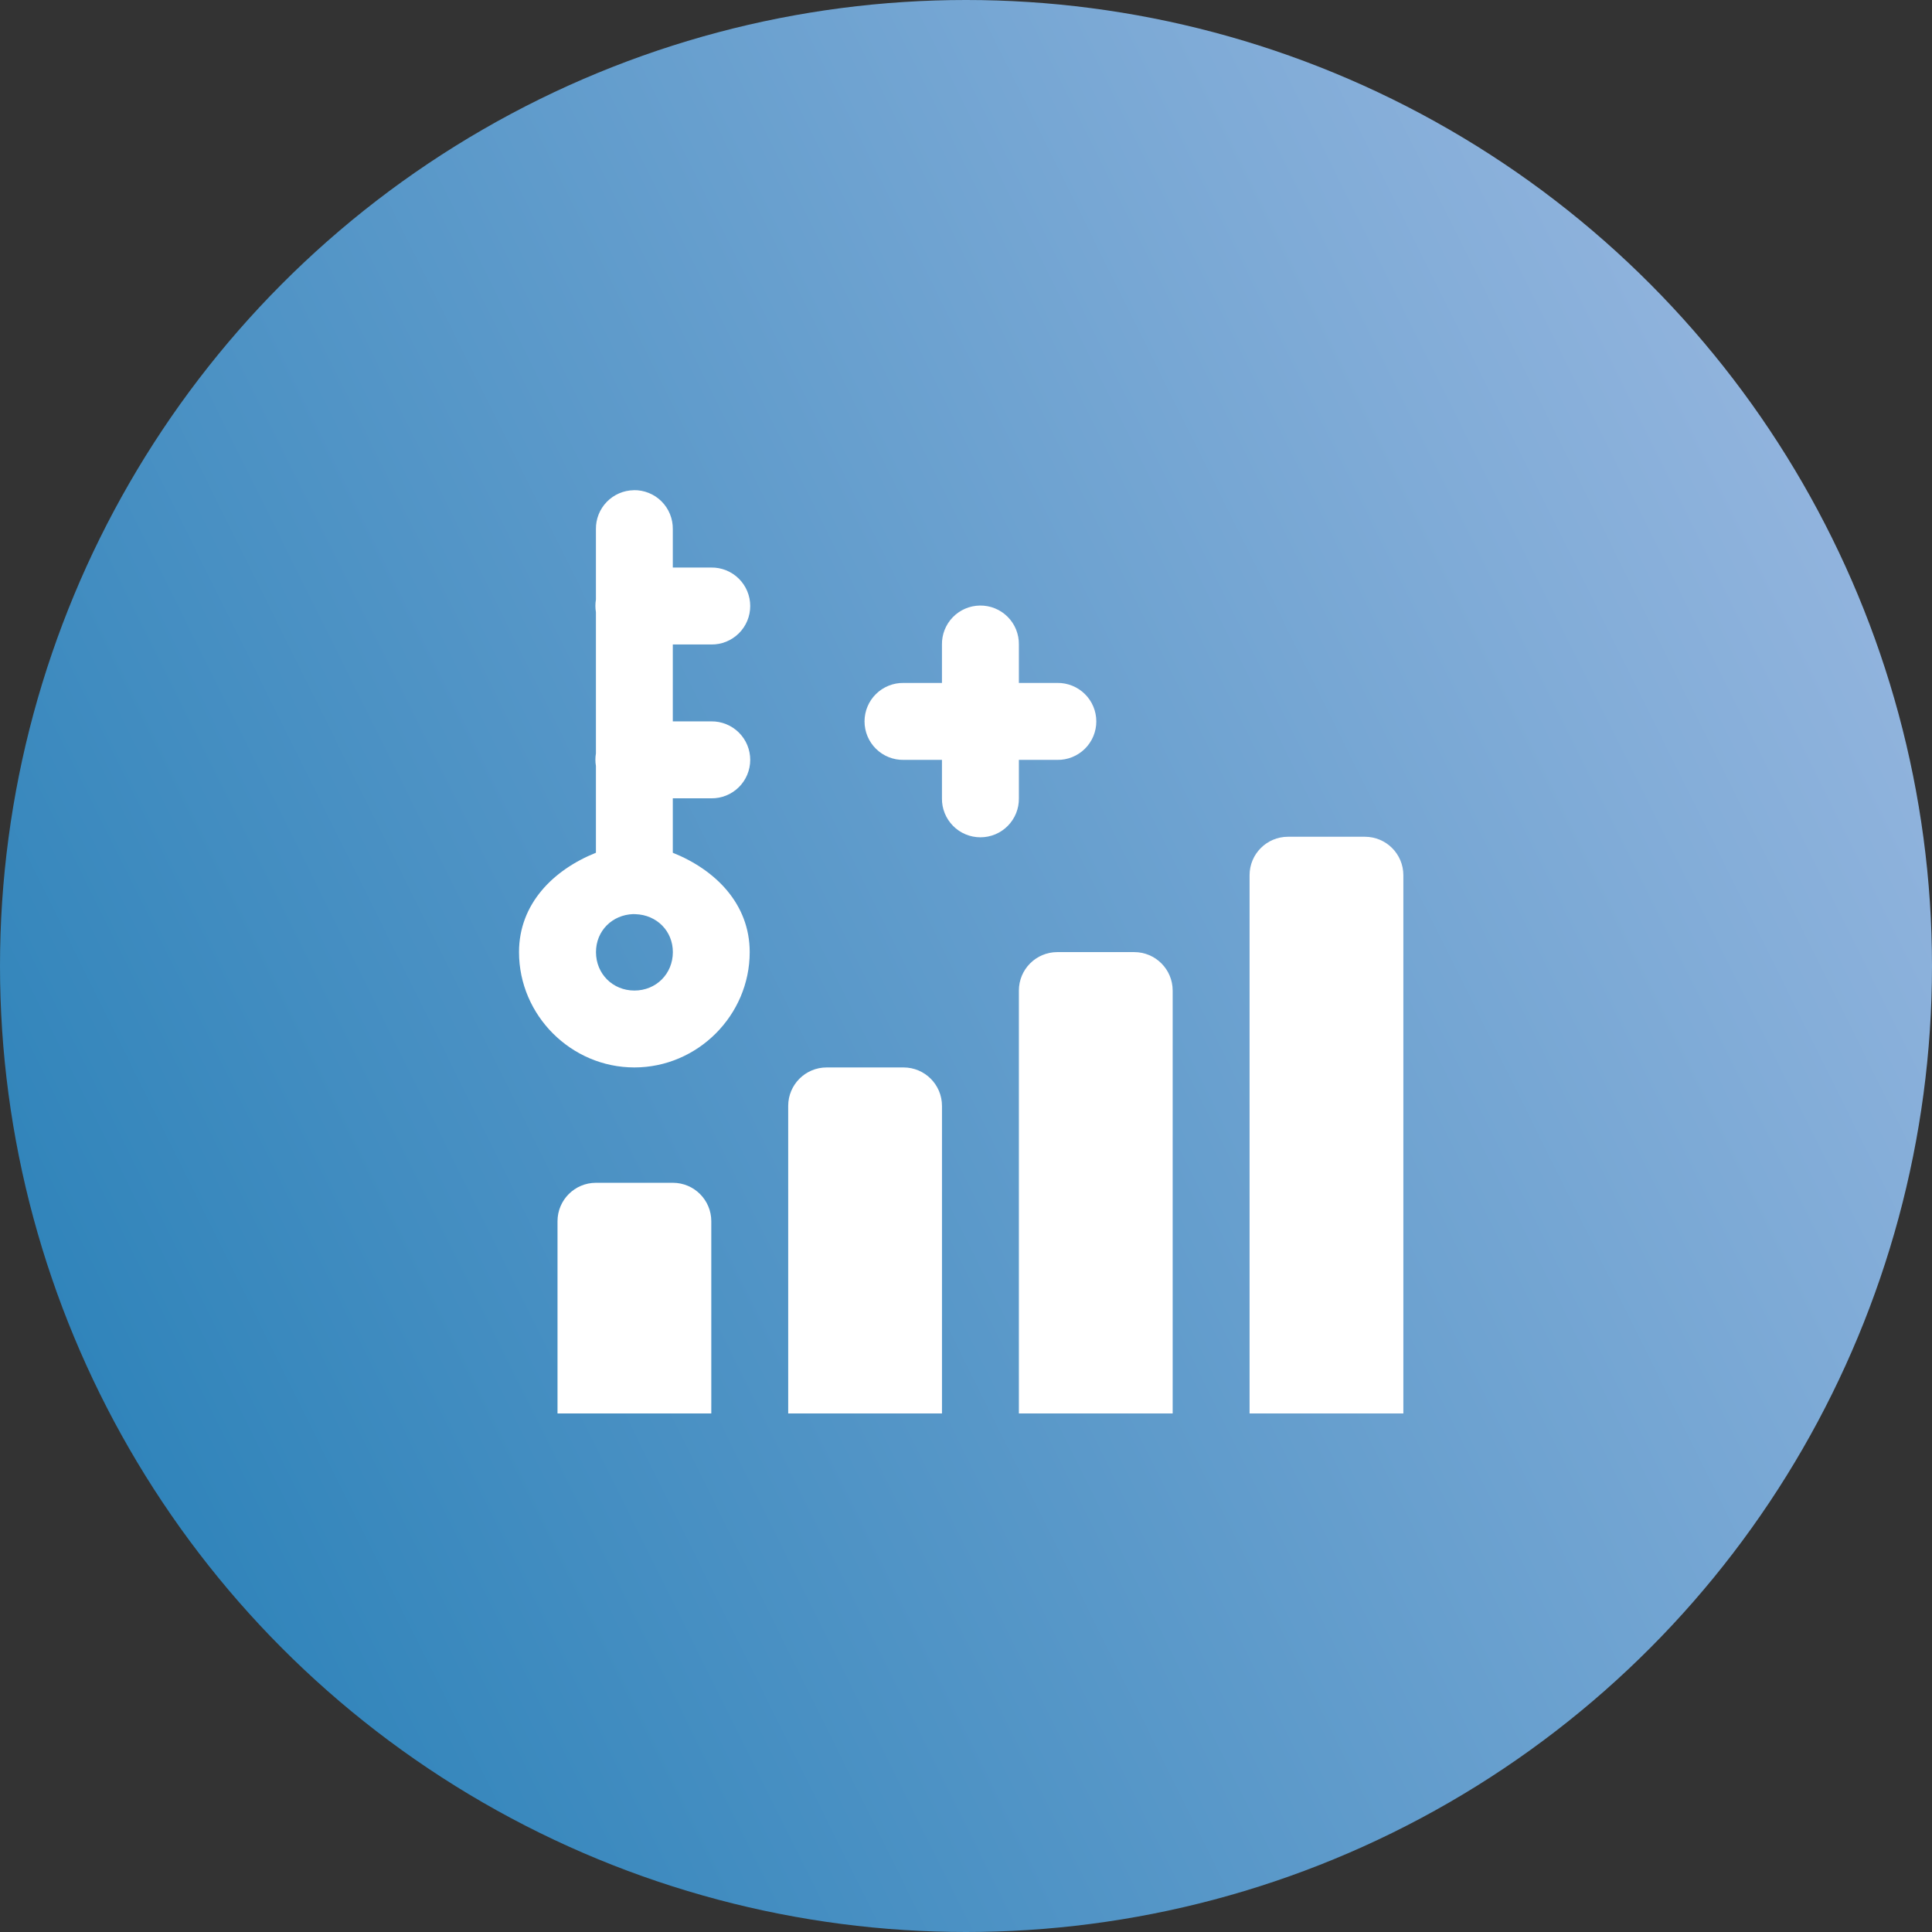
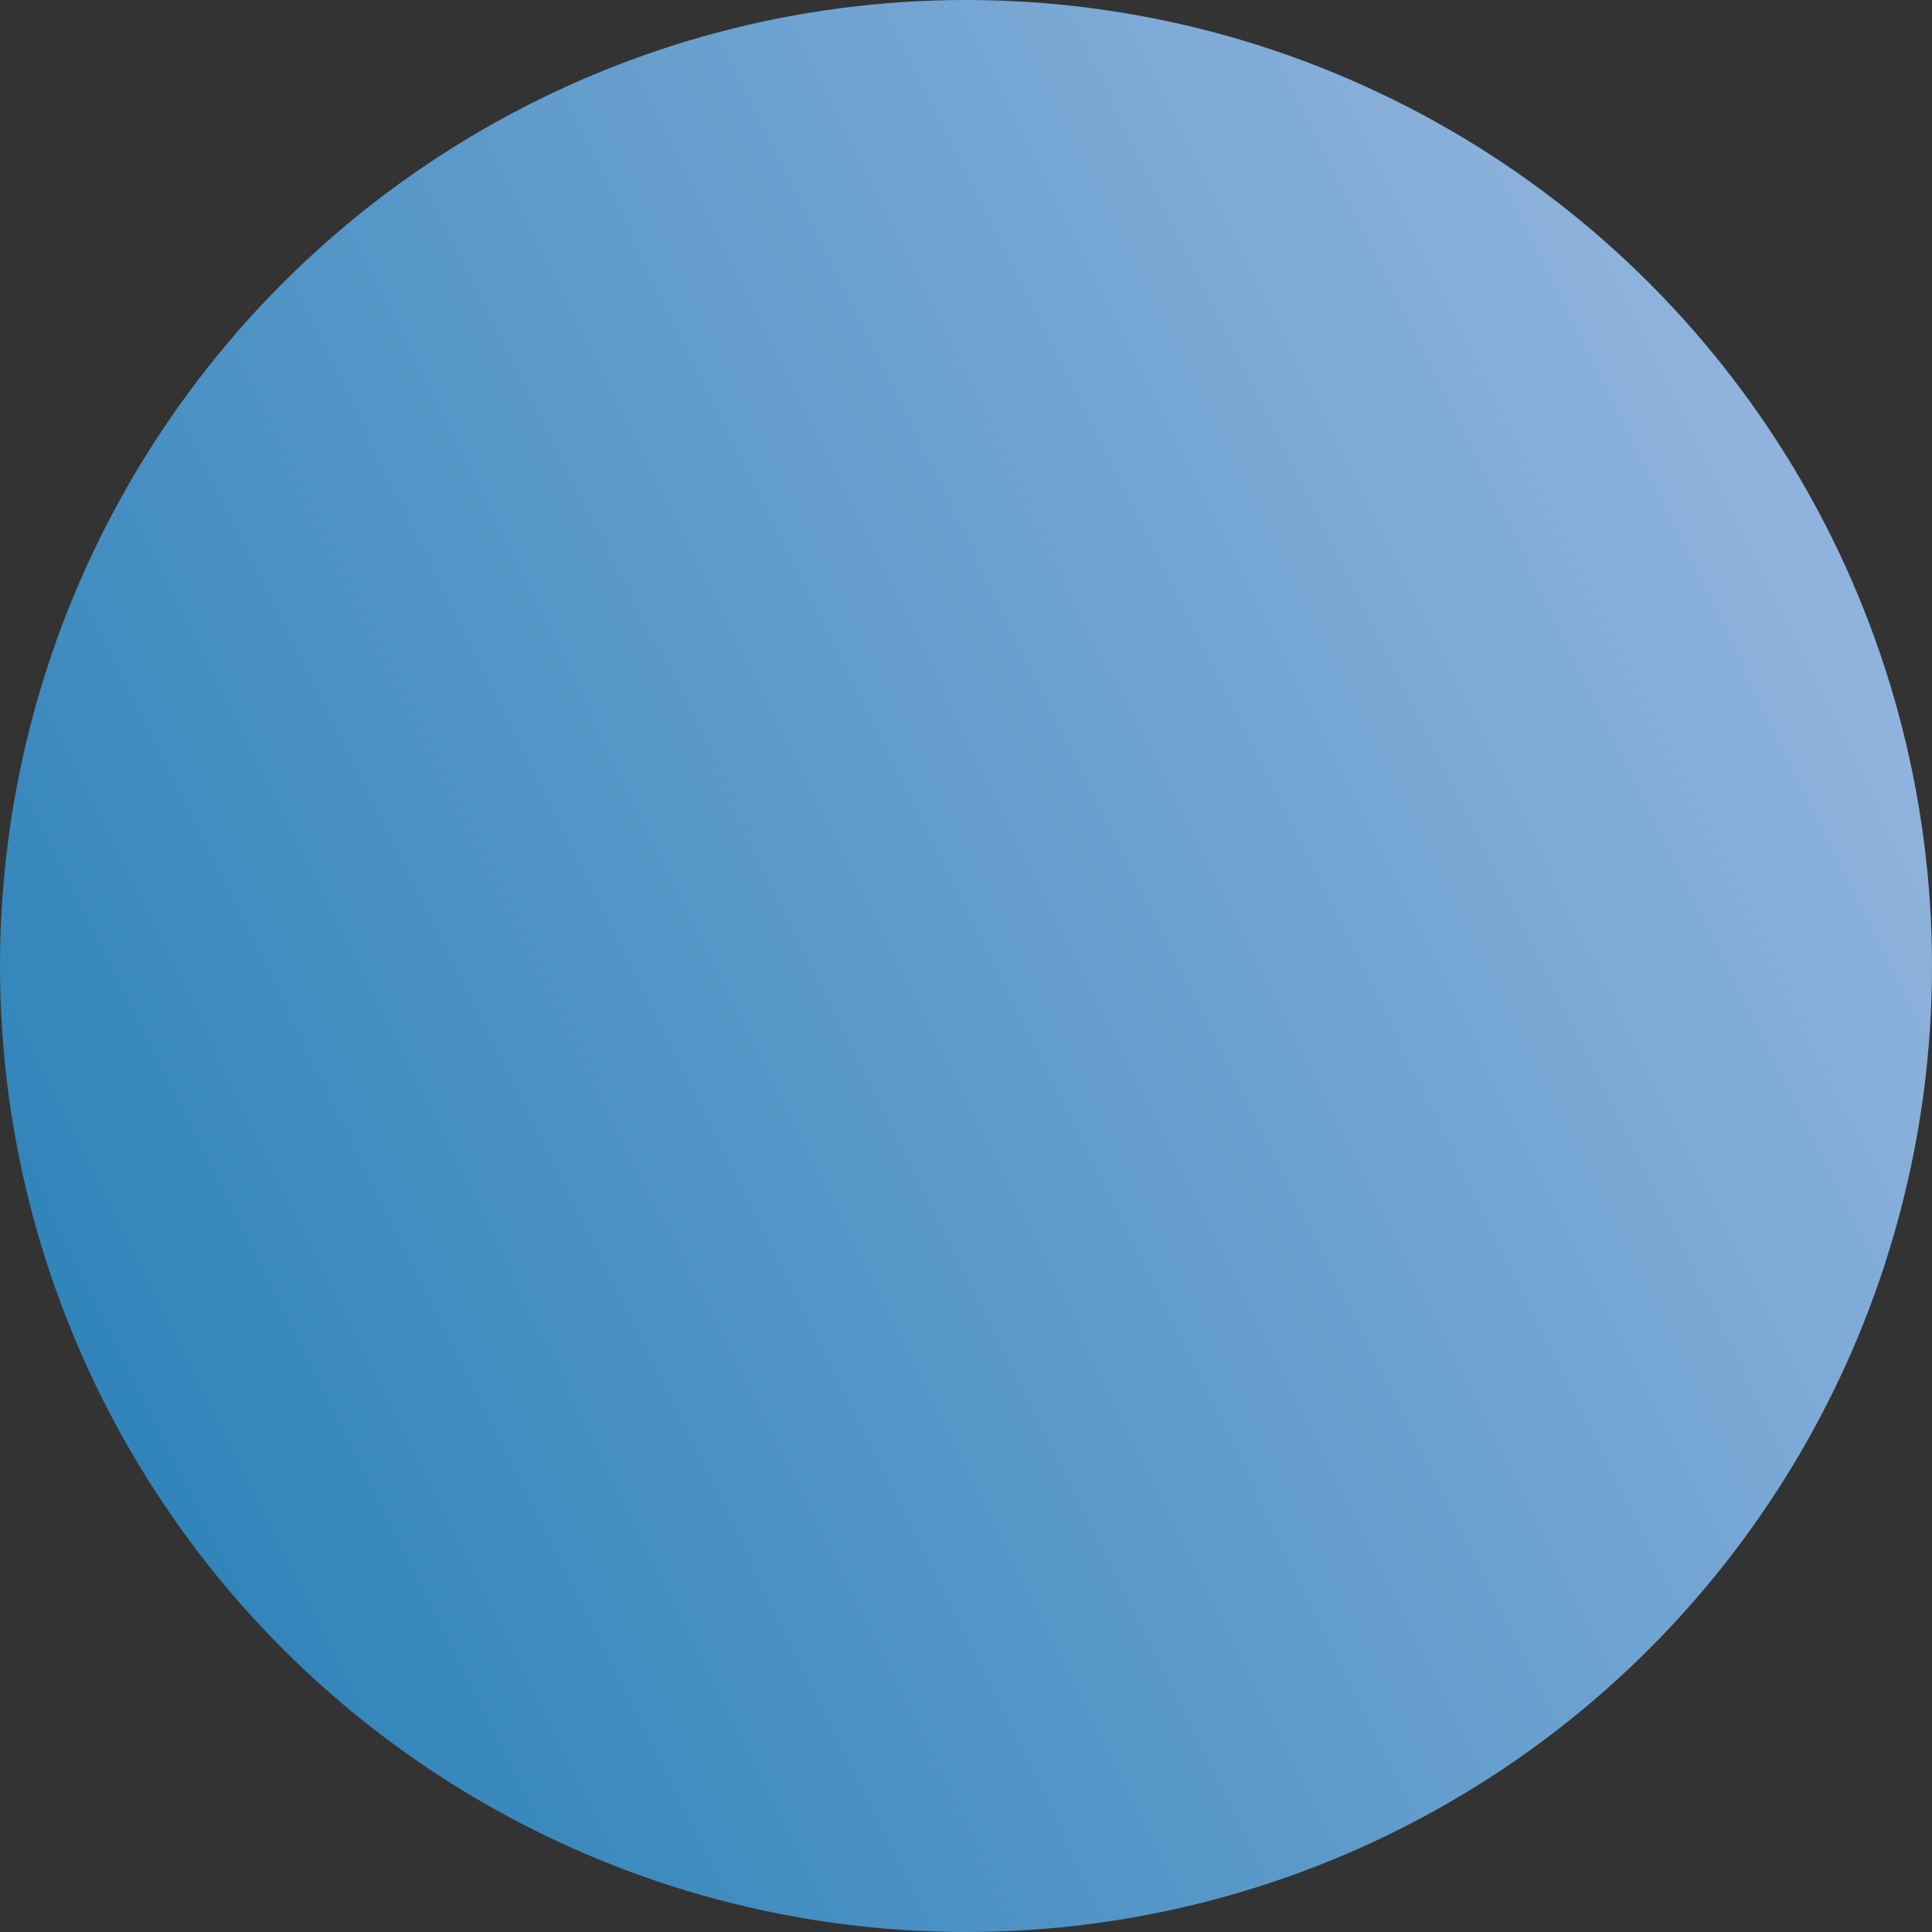
<svg xmlns="http://www.w3.org/2000/svg" fill="none" height="67" viewBox="0 0 67 67" width="67">
  <rect x="0" y="0" width="67" height="67" fill="#333333" stroke="none" />
  <linearGradient id="a" gradientUnits="userSpaceOnUse" x1="-0" x2="76.334" y1="51.706" y2="13.771">
    <stop offset="0" stop-color="#2a81b8" />
    <stop offset="1" stop-color="#a4bde4" />
  </linearGradient>
  <circle cx="33.5" cy="33.5" fill="url(#a)" r="33.5" />
-   <path d="m21.979 17c-.353.005-.69.151-.936.404s-.382.594-.377.947v2.443c-.024.144-.024.291 0 .435v4.899c-.024.144-.024.291 0 .435v3.01c-1.476.591-2.667 1.77-2.667 3.445 0 2.193 1.807 4 4 4s4-1.807 4-4c0-1.675-1.191-2.854-2.667-3.445v-1.888h1.333c.177.003.352-.03.516-.096.164-.066.313-.164.439-.288.126-.124.226-.272.294-.435s.103-.338.103-.515-.035-.352-.103-.515-.168-.311-.294-.435c-.126-.124-.275-.222-.439-.288-.164-.066-.339-.099-.516-.096h-1.333v-2.667h1.333c.177.003.352-.03.516-.096.164-.066.313-.164.439-.288.126-.124.226-.272.294-.435s.103-.338.103-.515-.035-.352-.103-.515c-.068-.163-.168-.311-.294-.435-.126-.124-.275-.222-.439-.288-.164-.066-.339-.099-.516-.096h-1.333v-1.333c.003-.178-.031-.355-.098-.521-.067-.165-.167-.315-.293-.441-.126-.126-.277-.226-.442-.292-.165-.067-.343-.1-.521-.097zm12 4c-.353.005-.69.151-.936.404s-.382.594-.377.947v1.333h-1.333c-.177-.003-.352.03-.516.096-.164.066-.313.164-.439.288-.126.124-.226.272-.294.435-.068.163-.103.338-.103.515s.035.352.103.515.168.311.294.435c.126.124.275.222.439.288.164.066.339.099.516.096h1.333v1.333c-.003.177.03.352.096.516.066.164.164.313.288.439.124.126.272.226.435.294.163.068.338.103.515.103s.352-.035.515-.103c.163-.068.311-.168.435-.294.124-.126.222-.275.288-.439.066-.164.099-.339.096-.516v-1.333h1.333c.177.003.352-.03.516-.096.164-.066.313-.164.439-.288.126-.124.226-.272.294-.435s.103-.338.103-.515-.035-.352-.103-.515c-.068-.163-.168-.311-.294-.435-.126-.124-.275-.222-.439-.288-.164-.066-.339-.099-.516-.096h-1.333v-1.333c.003-.178-.031-.355-.098-.521-.067-.165-.167-.315-.293-.441-.126-.126-.277-.226-.442-.292-.165-.067-.343-.1-.521-.097zm10.688 8.018c-.736 0-1.333.597-1.333 1.333v18.667h5.333v-18.667c0-.736-.597-1.333-1.333-1.333zm-22.706 2.682c.027.002.054.003.081.003.729.025 1.292.579 1.292 1.315 0 .753-.58 1.333-1.333 1.333s-1.333-.58-1.333-1.333c0-.738.564-1.294 1.294-1.318zm14.706 1.318c-.736 0-1.333.597-1.333 1.333v14.667h5.333v-14.667c0-.736-.597-1.333-1.333-1.333zm-8 4c-.736 0-1.333.597-1.333 1.333v10.667h5.333v-10.667c0-.736-.597-1.333-1.333-1.333zm-8 4c-.736 0-1.333.597-1.333 1.333v6.667h5.333v-6.667c0-.736-.597-1.333-1.333-1.333z" fill="#fff" />
</svg>